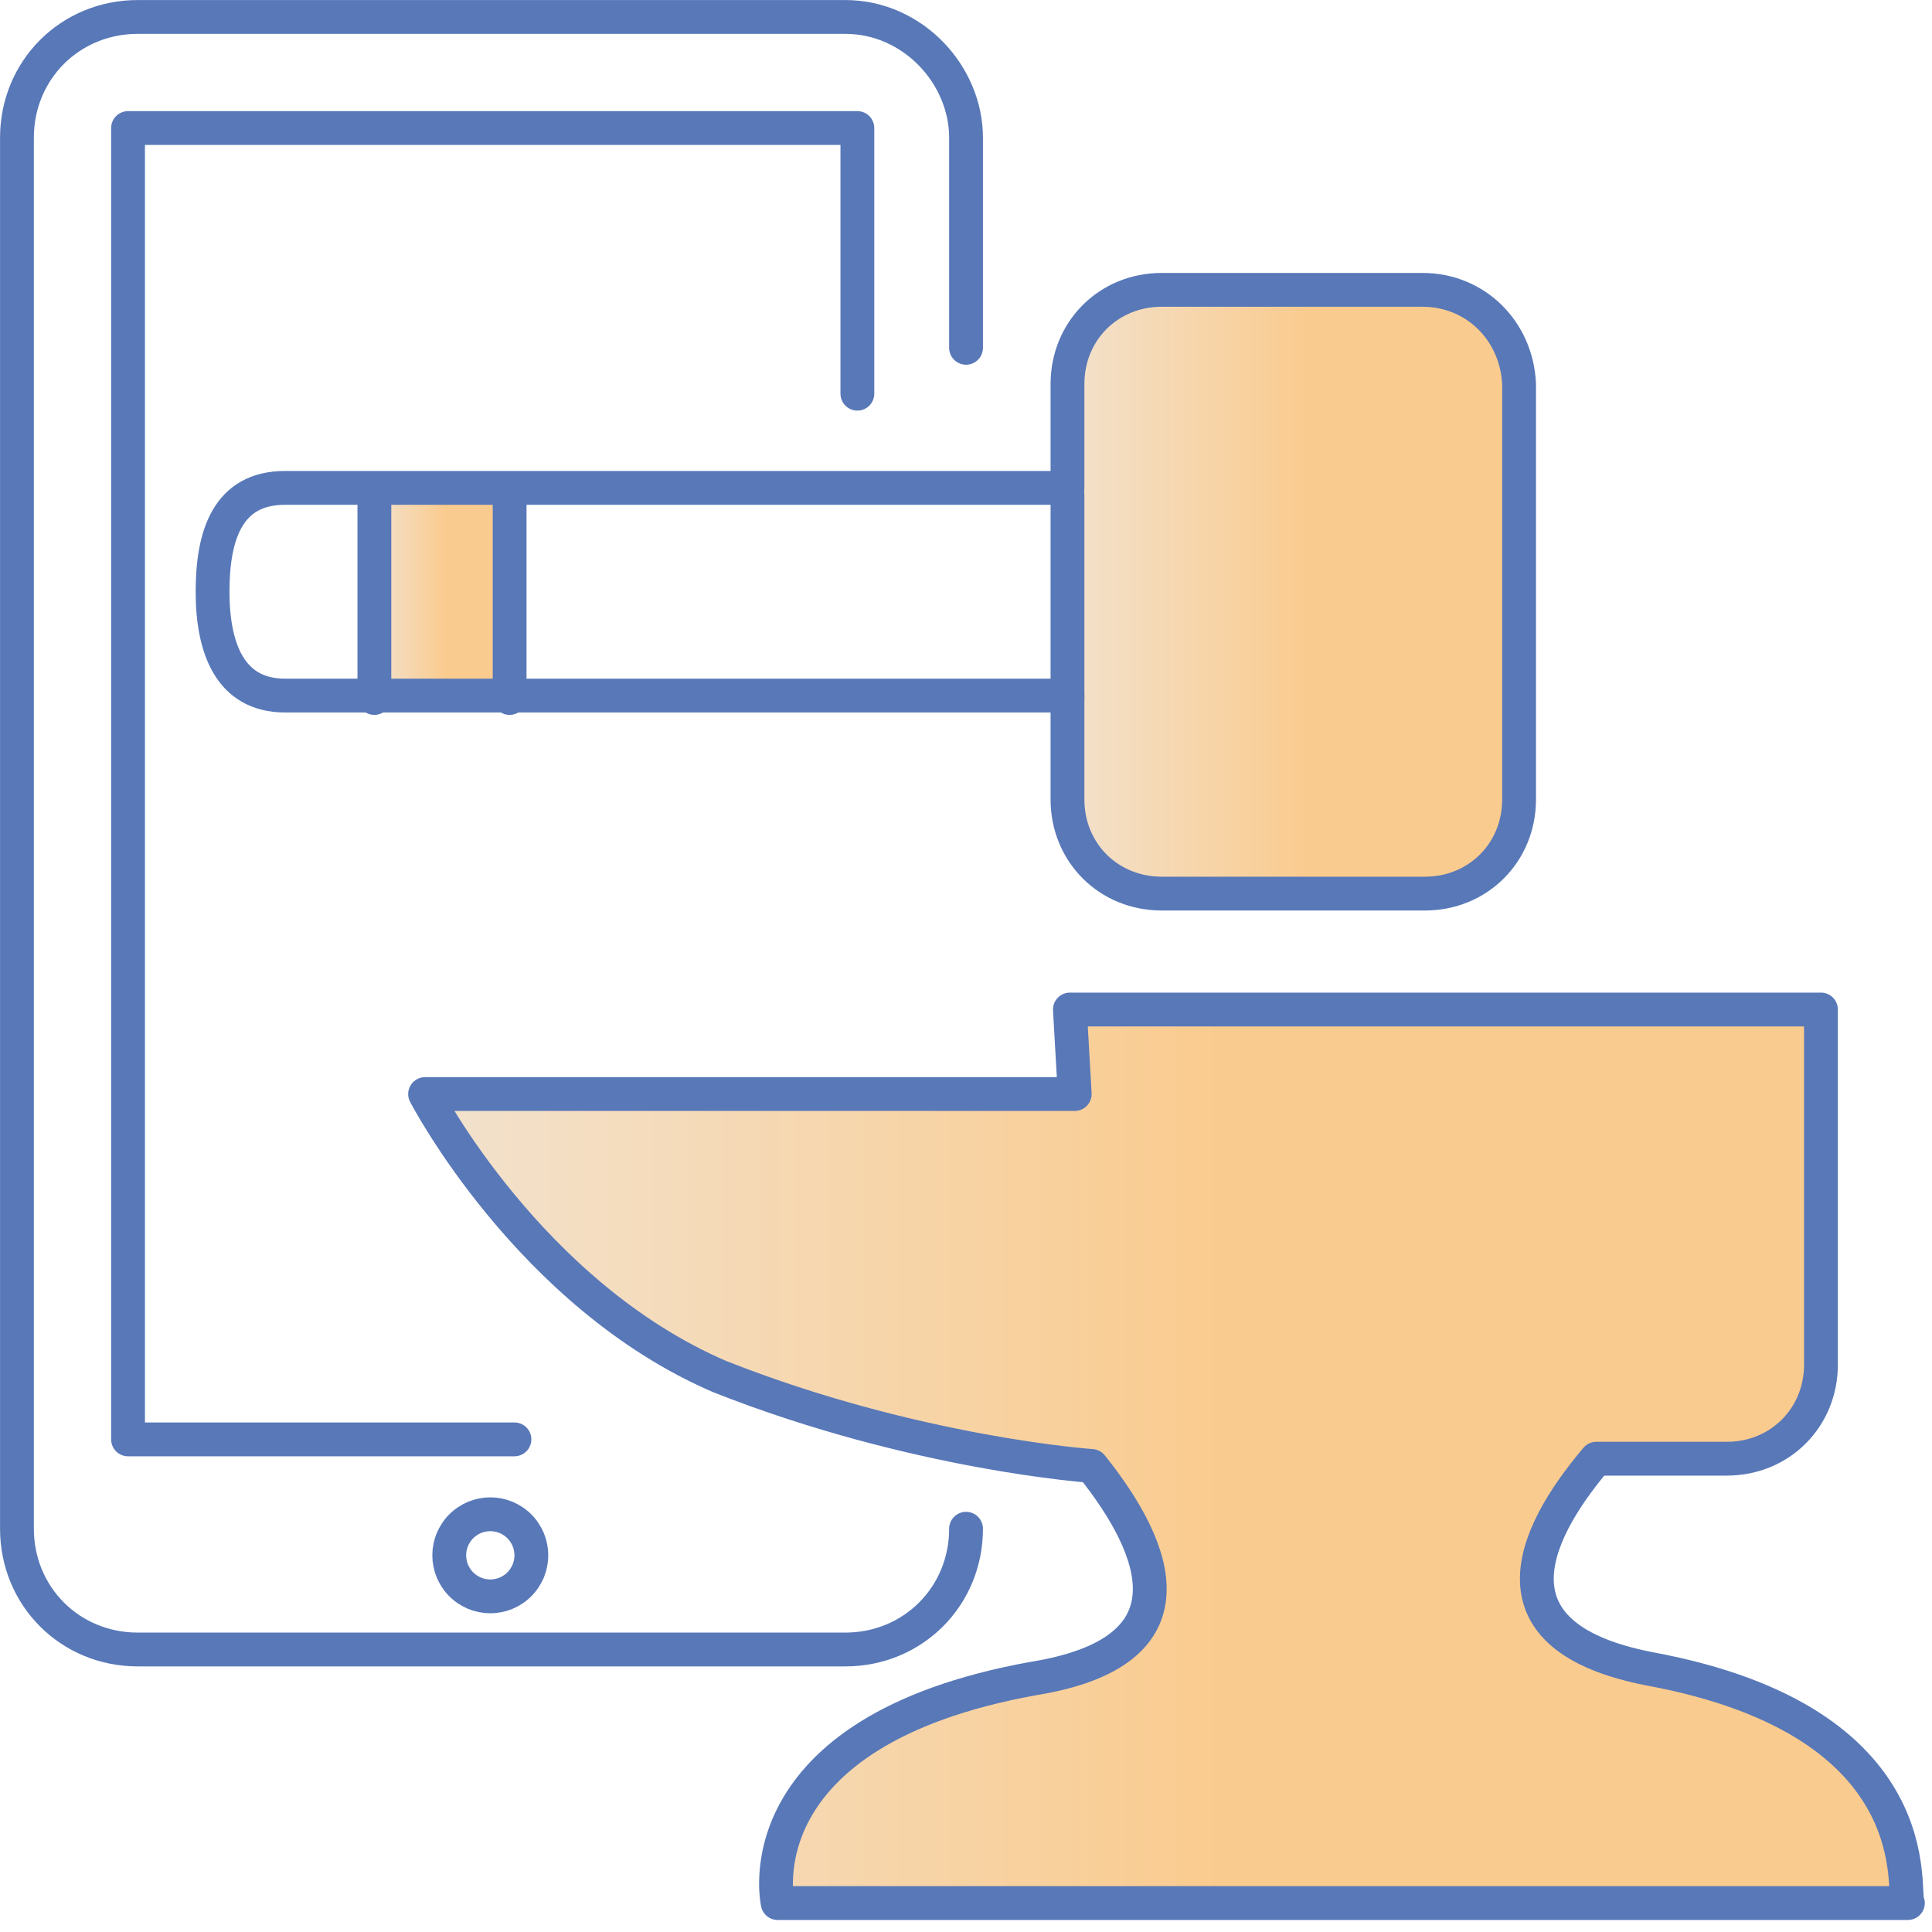
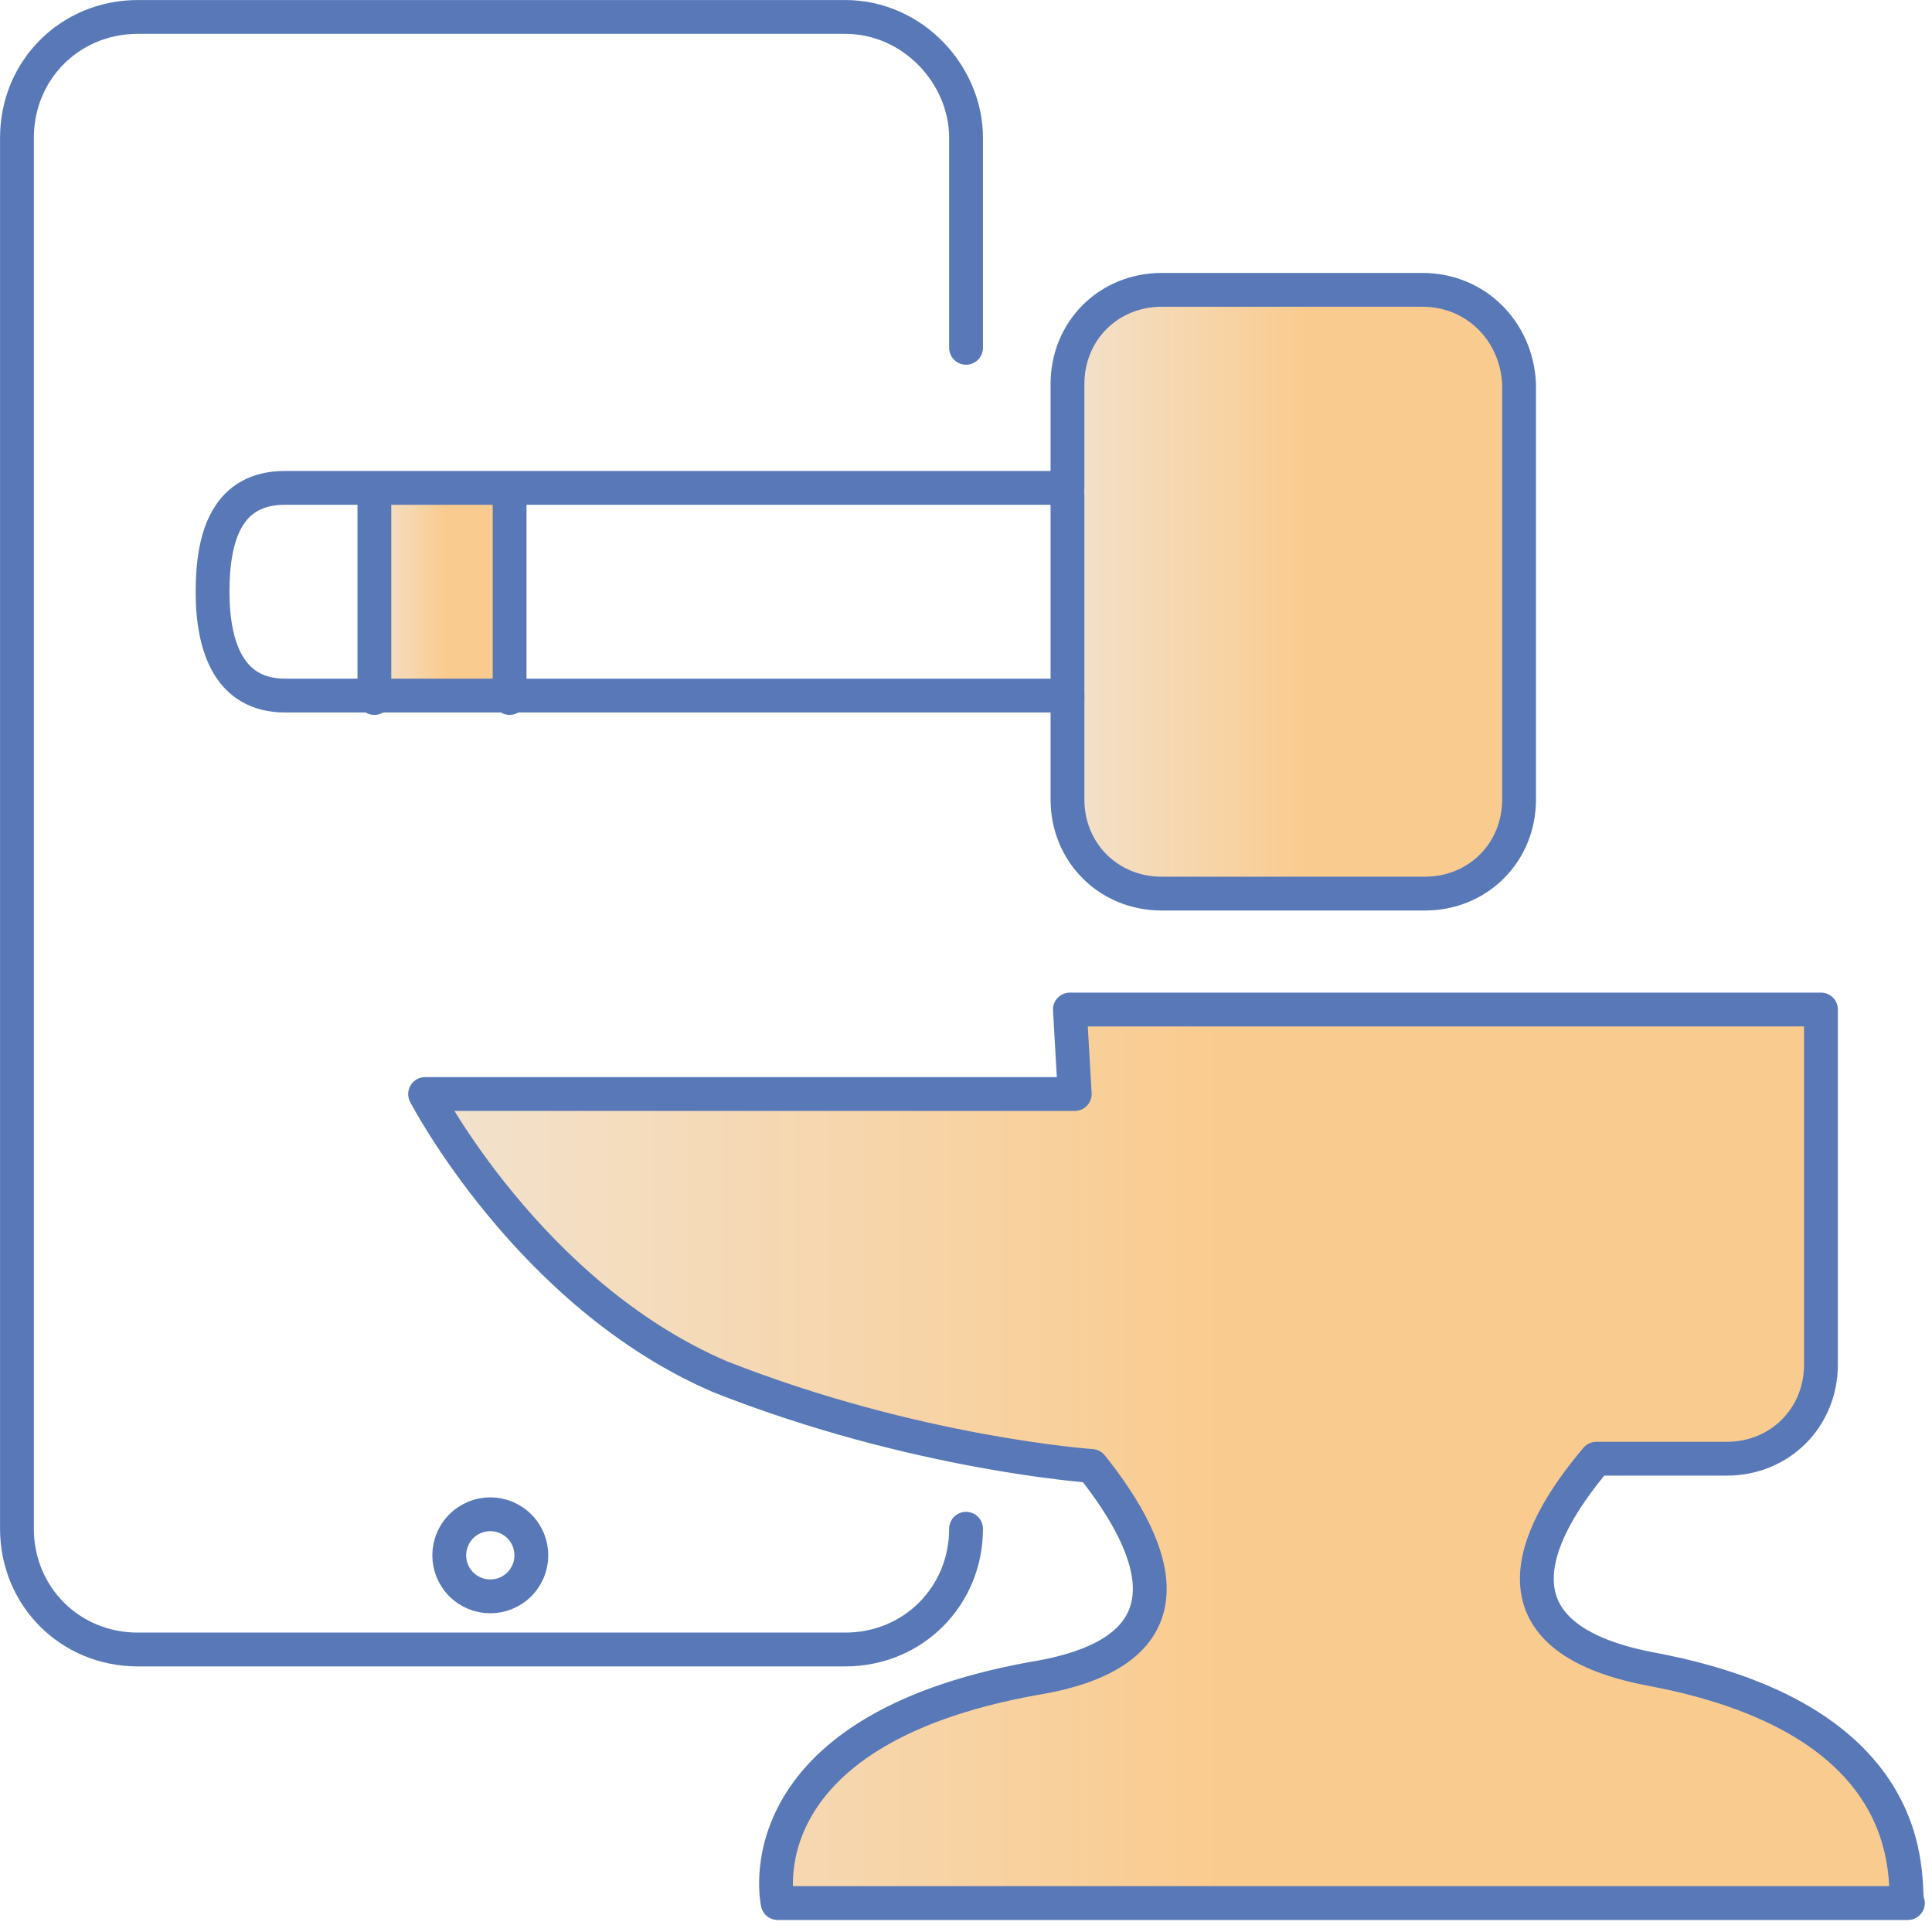
<svg xmlns="http://www.w3.org/2000/svg" xmlns:xlink="http://www.w3.org/1999/xlink" clip-rule="evenodd" fill-rule="evenodd" stroke-linecap="round" stroke-linejoin="round" viewBox="0 0 80 80">
  <linearGradient id="a">
    <stop offset="0" stop-color="#f2e2ce" />
    <stop offset=".74" stop-color="#facb8e" />
    <stop offset="1" stop-color="#facb8e" />
  </linearGradient>
  <linearGradient id="b" gradientUnits="userSpaceOnUse" x1=".037" x2="13.98" xlink:href="#a" y1="12.8" y2="12.8" />
  <linearGradient id="c" gradientUnits="userSpaceOnUse" x1="-.038" x2="4.081" xlink:href="#a" y1="4.208" y2="4.208" />
  <linearGradient id="d" gradientUnits="userSpaceOnUse" x1=".023" x2="45.087" xlink:href="#a" y1="18.432" y2="18.432" />
  <path d="m14.4 25.6h-9.6c-2.6 0-4.8-2.2-4.8-4.8v-16c0-2.6 2.2-4.8 4.8-4.8h9.6c2.6 0 4.8 2.2 4.8 4.8v16.1c-.3 2.5-2.2 4.7-4.8 4.7z" fill="url(#b)" fill-rule="nonzero" transform="translate(43.902 11.802)" />
  <path d="m0 0h5.6v8.5h-5.6z" fill="url(#c)" fill-rule="nonzero" transform="translate(15.502 20.502)" />
  <path d="m50.1 0h-10.8c-2.2 0-3.9 1.7-3.9 3.9v4.3h-32.4c-2.4 0-3 2-3 4.3s.7 4.3 3 4.3h32.4v4.3c0 2.2 1.7 3.9 3.9 3.9h10.9c2.2 0 3.9-1.7 3.9-3.9v-17.2c-.1-2.2-1.8-3.9-4-3.9z" fill="none" stroke="#5878b8" stroke-width="1.4" transform="translate(8.802 12.002)" />
  <path d="m50.7 27.3c-6.7-1.3-5-5.4-2.2-8.7h5.4c2.2 0 3.9-1.7 3.9-3.9v-14.7h-31.1l.2 3.5h-26.9s4.3 8.3 12.2 11.7c8.1 3.2 15.4 3.7 15.4 3.7 2.8 3.5 4.4 7.7-2.4 8.8-12.2 2.2-10.6 9.3-10.6 9.3h46.8c-.3-.3 1.2-7.5-10.7-9.7z" fill="url(#d)" fill-rule="nonzero" transform="translate(17.602 41.802)" />
  <g fill="none" stroke="#5878b8" stroke-width="1.4">
    <path d="m50.7 27.3c-6.7-1.3-5-5.4-2.2-8.7h5.4c2.2 0 3.9-1.7 3.9-3.9v-14.7h-31.1l.2 3.5h-26.9s4.3 8.3 12.2 11.7c8.1 3.2 15.4 3.7 15.4 3.7 2.8 3.5 4.4 7.7-2.4 8.8-12.2 2.2-10.6 9.3-10.6 9.3h46.8c-.3-.3 1.2-7.5-10.7-9.7z" transform="translate(17.602 41.802)" />
    <path d="m.5 0v8.4" transform="translate(43.702 20.502)" />
    <path d="m.5 0v8.4" transform="translate(15.002 20.502)" />
    <path d="m.5 0v8.4" transform="translate(20.602 20.502)" />
    <path d="m39.3 62.6c0 2.8-2.2 5-5 5h-29.3c-2.8 0-5-2.2-5-5v-57.6c0-2.8 2.2-5 5-5h29.3c2.8 0 5 2.4 5 5v8.7" transform="translate(.702 .702)" />
-     <path d="m16 54.3h-16v-54.3h30.2v11" transform="translate(5.302 5.302)" />
    <path d="m3.4 1.7c0 .056-.003.111-.008.167-.006.055-.014.11-.025.165-.011.054-.024.108-.04.161-.016.054-.035.106-.056.158-.022.051-.045.101-.072.15-.026.049-.055.097-.086.143-.03.047-.064.091-.099.134-.035.044-.073.085-.112.124s-.08.077-.124.112c-.043.035-.087.069-.134.099-.046.031-.094.06-.143.086-.049.027-.099.05-.15.072-.052.021-.104.04-.158.056-.053.016-.107.029-.161.04-.055.011-.11.019-.165.025-.056.005-.111.008-.167.008s-.111-.003-.167-.008c-.055-.006-.11-.014-.165-.025-.054-.011-.108-.024-.161-.04-.054-.016-.106-.035-.158-.056-.051-.022-.101-.045-.15-.072-.049-.026-.097-.055-.143-.086-.047-.03-.091-.064-.134-.099-.044-.035-.085-.073-.124-.112s-.077-.08-.112-.124c-.035-.043-.069-.087-.099-.134-.031-.046-.06-.094-.086-.143-.027-.049-.05-.099-.072-.15-.021-.052-.04-.104-.056-.158-.016-.053-.029-.107-.04-.161-.011-.055-.019-.11-.025-.165-.005-.056-.008-.111-.008-.167s.003-.111.008-.167c.006-.055.014-.11.025-.165.011-.054.024-.108.04-.161.016-.054.035-.106.056-.158.022-.051.045-.101.072-.15.026-.049.055-.097.086-.143.03-.047.064-.091.099-.134.035-.044.073-.085.112-.124s.08-.077.124-.112c.043-.035.087-.069.134-.099.046-.031.094-.06.143-.086.049-.027.099-.05.15-.072.052-.021.104-.04.158-.056.053-.016.107-.029.161-.04.055-.011.11-.019.165-.025.056-.005.111-.008.167-.008s.111.003.167.008c.055.006.11.014.165.025.054.011.108.024.161.04.054.016.106.035.158.056.051.022.101.045.15.072.049.026.097.055.143.086.047.03.091.064.134.099.044.035.085.073.124.112s.077.08.112.124c.035.043.069.087.099.134.031.046.06.094.086.143.027.049.05.099.072.15.021.052.04.104.056.158.016.053.029.107.04.161.011.055.019.11.025.165.005.056.008.111.008.167z" transform="translate(18.602 62.702)" />
  </g>
</svg>